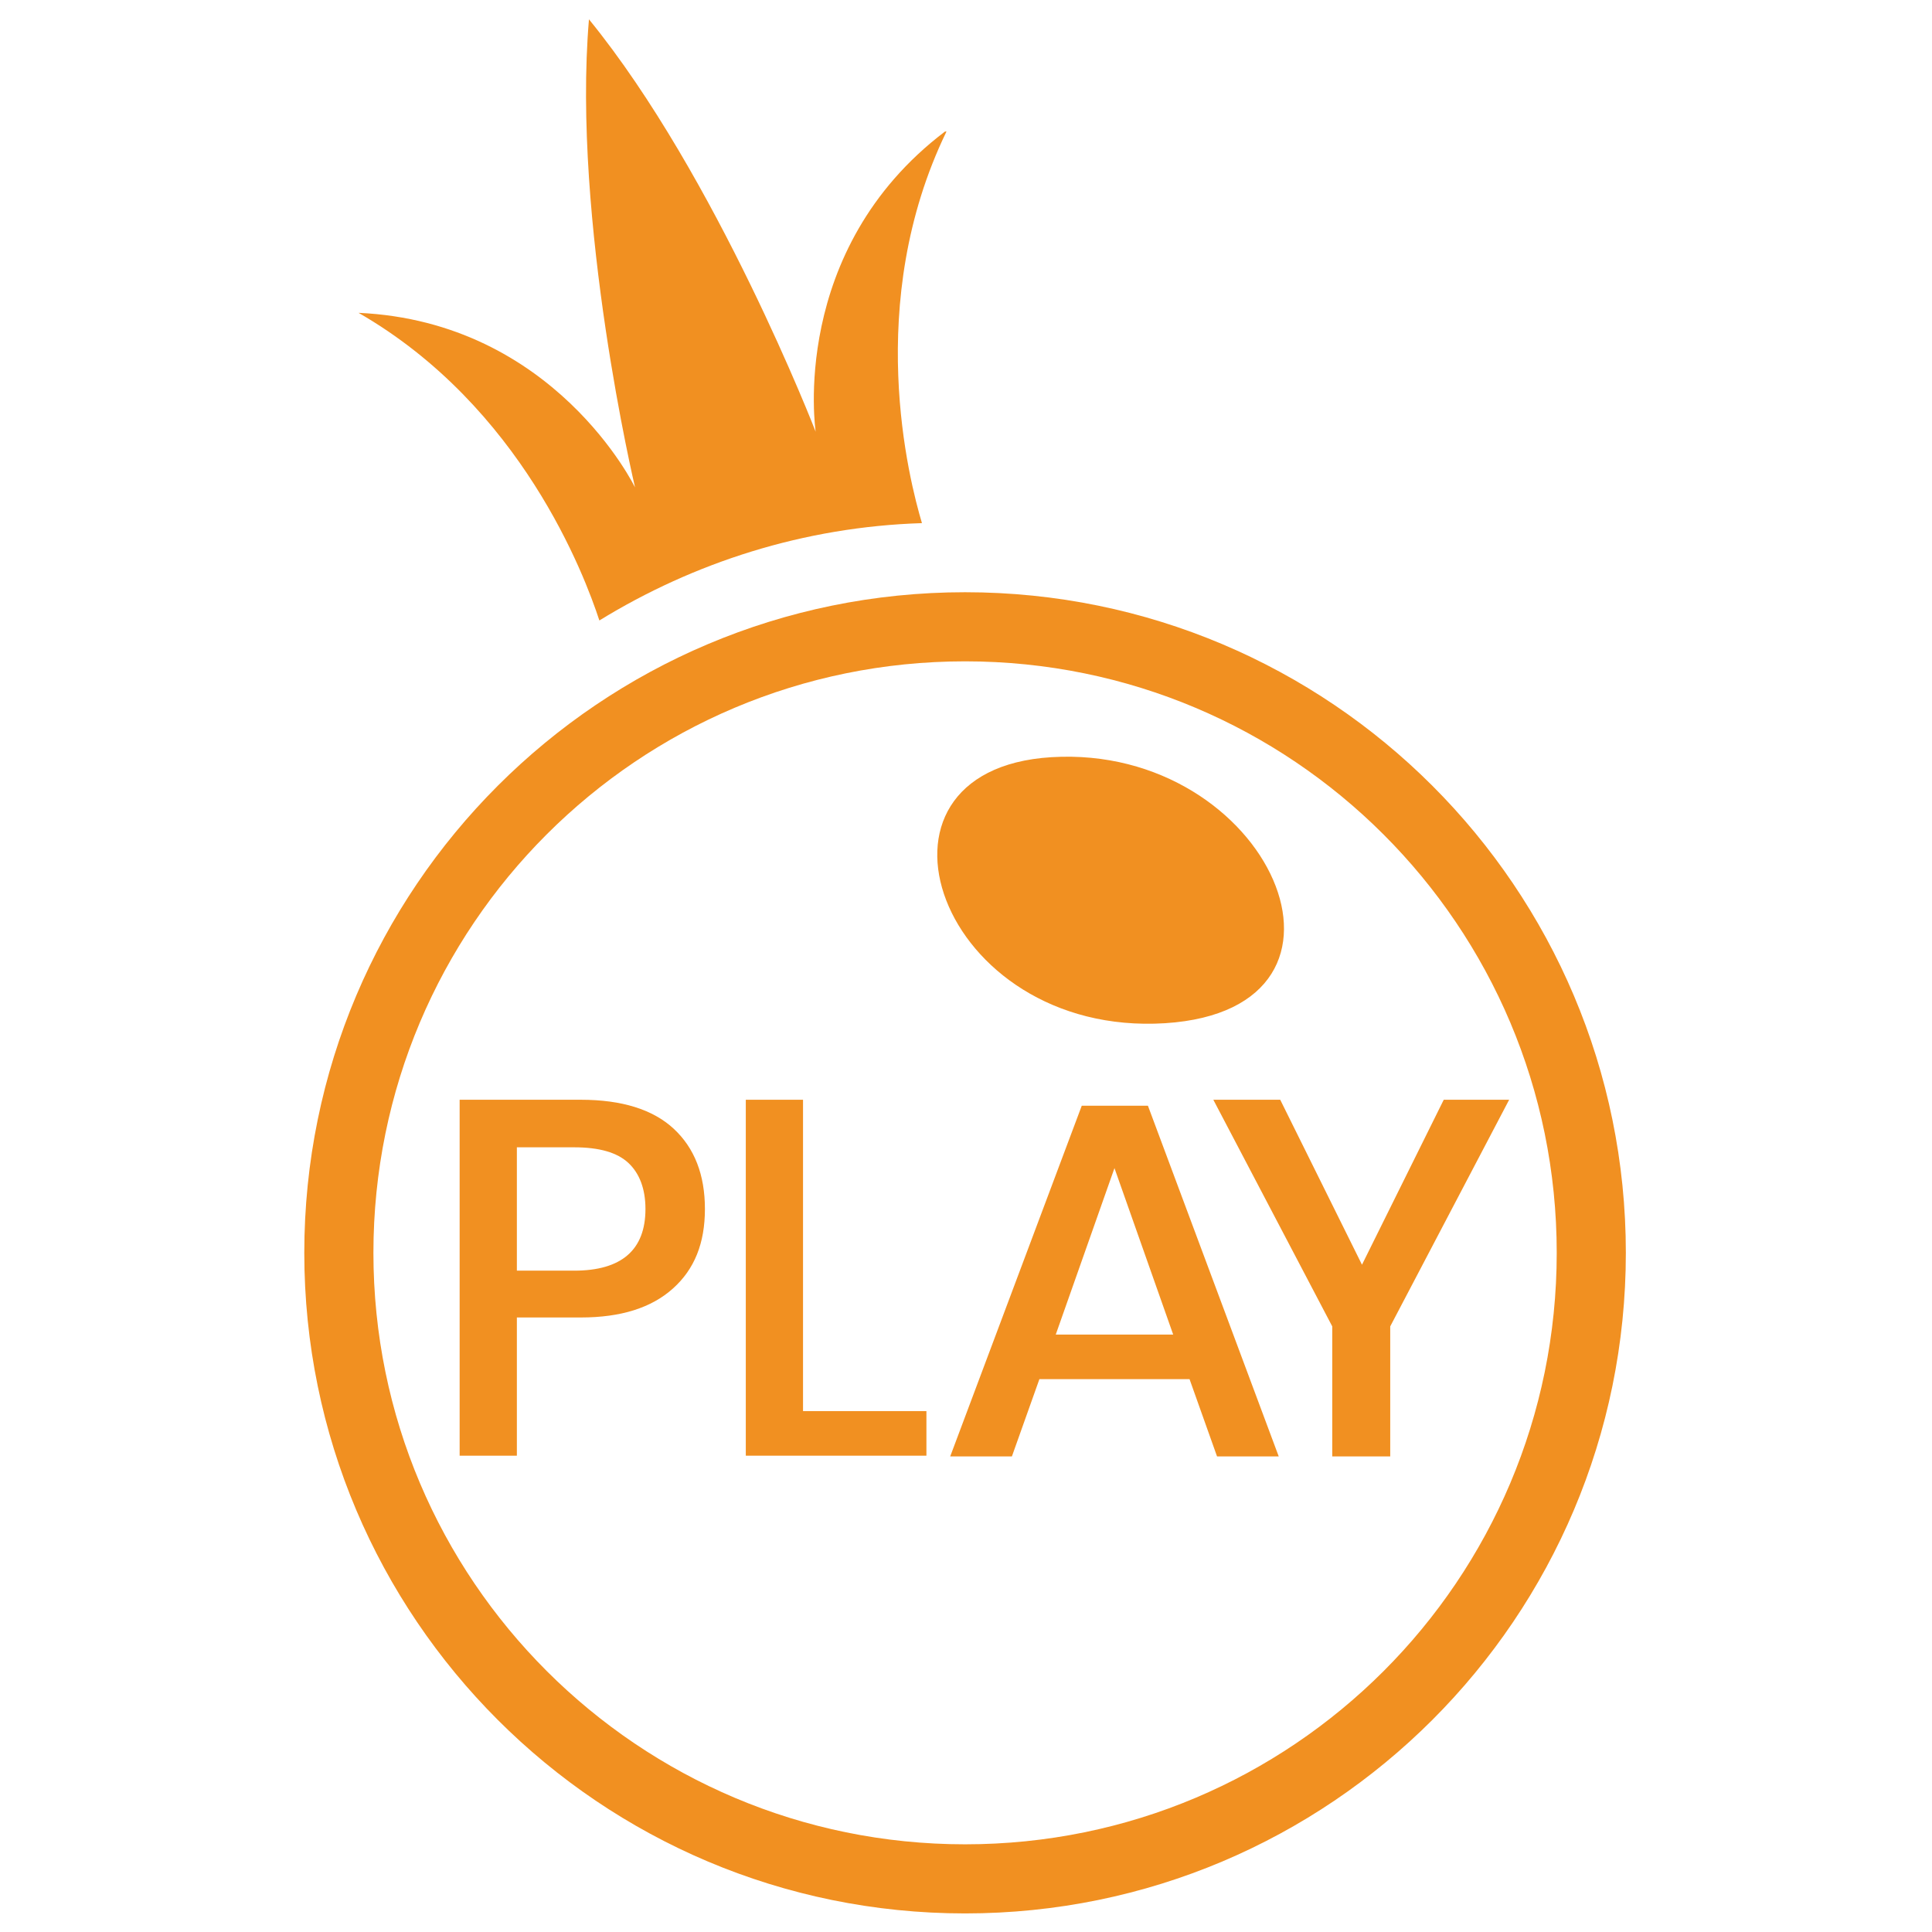
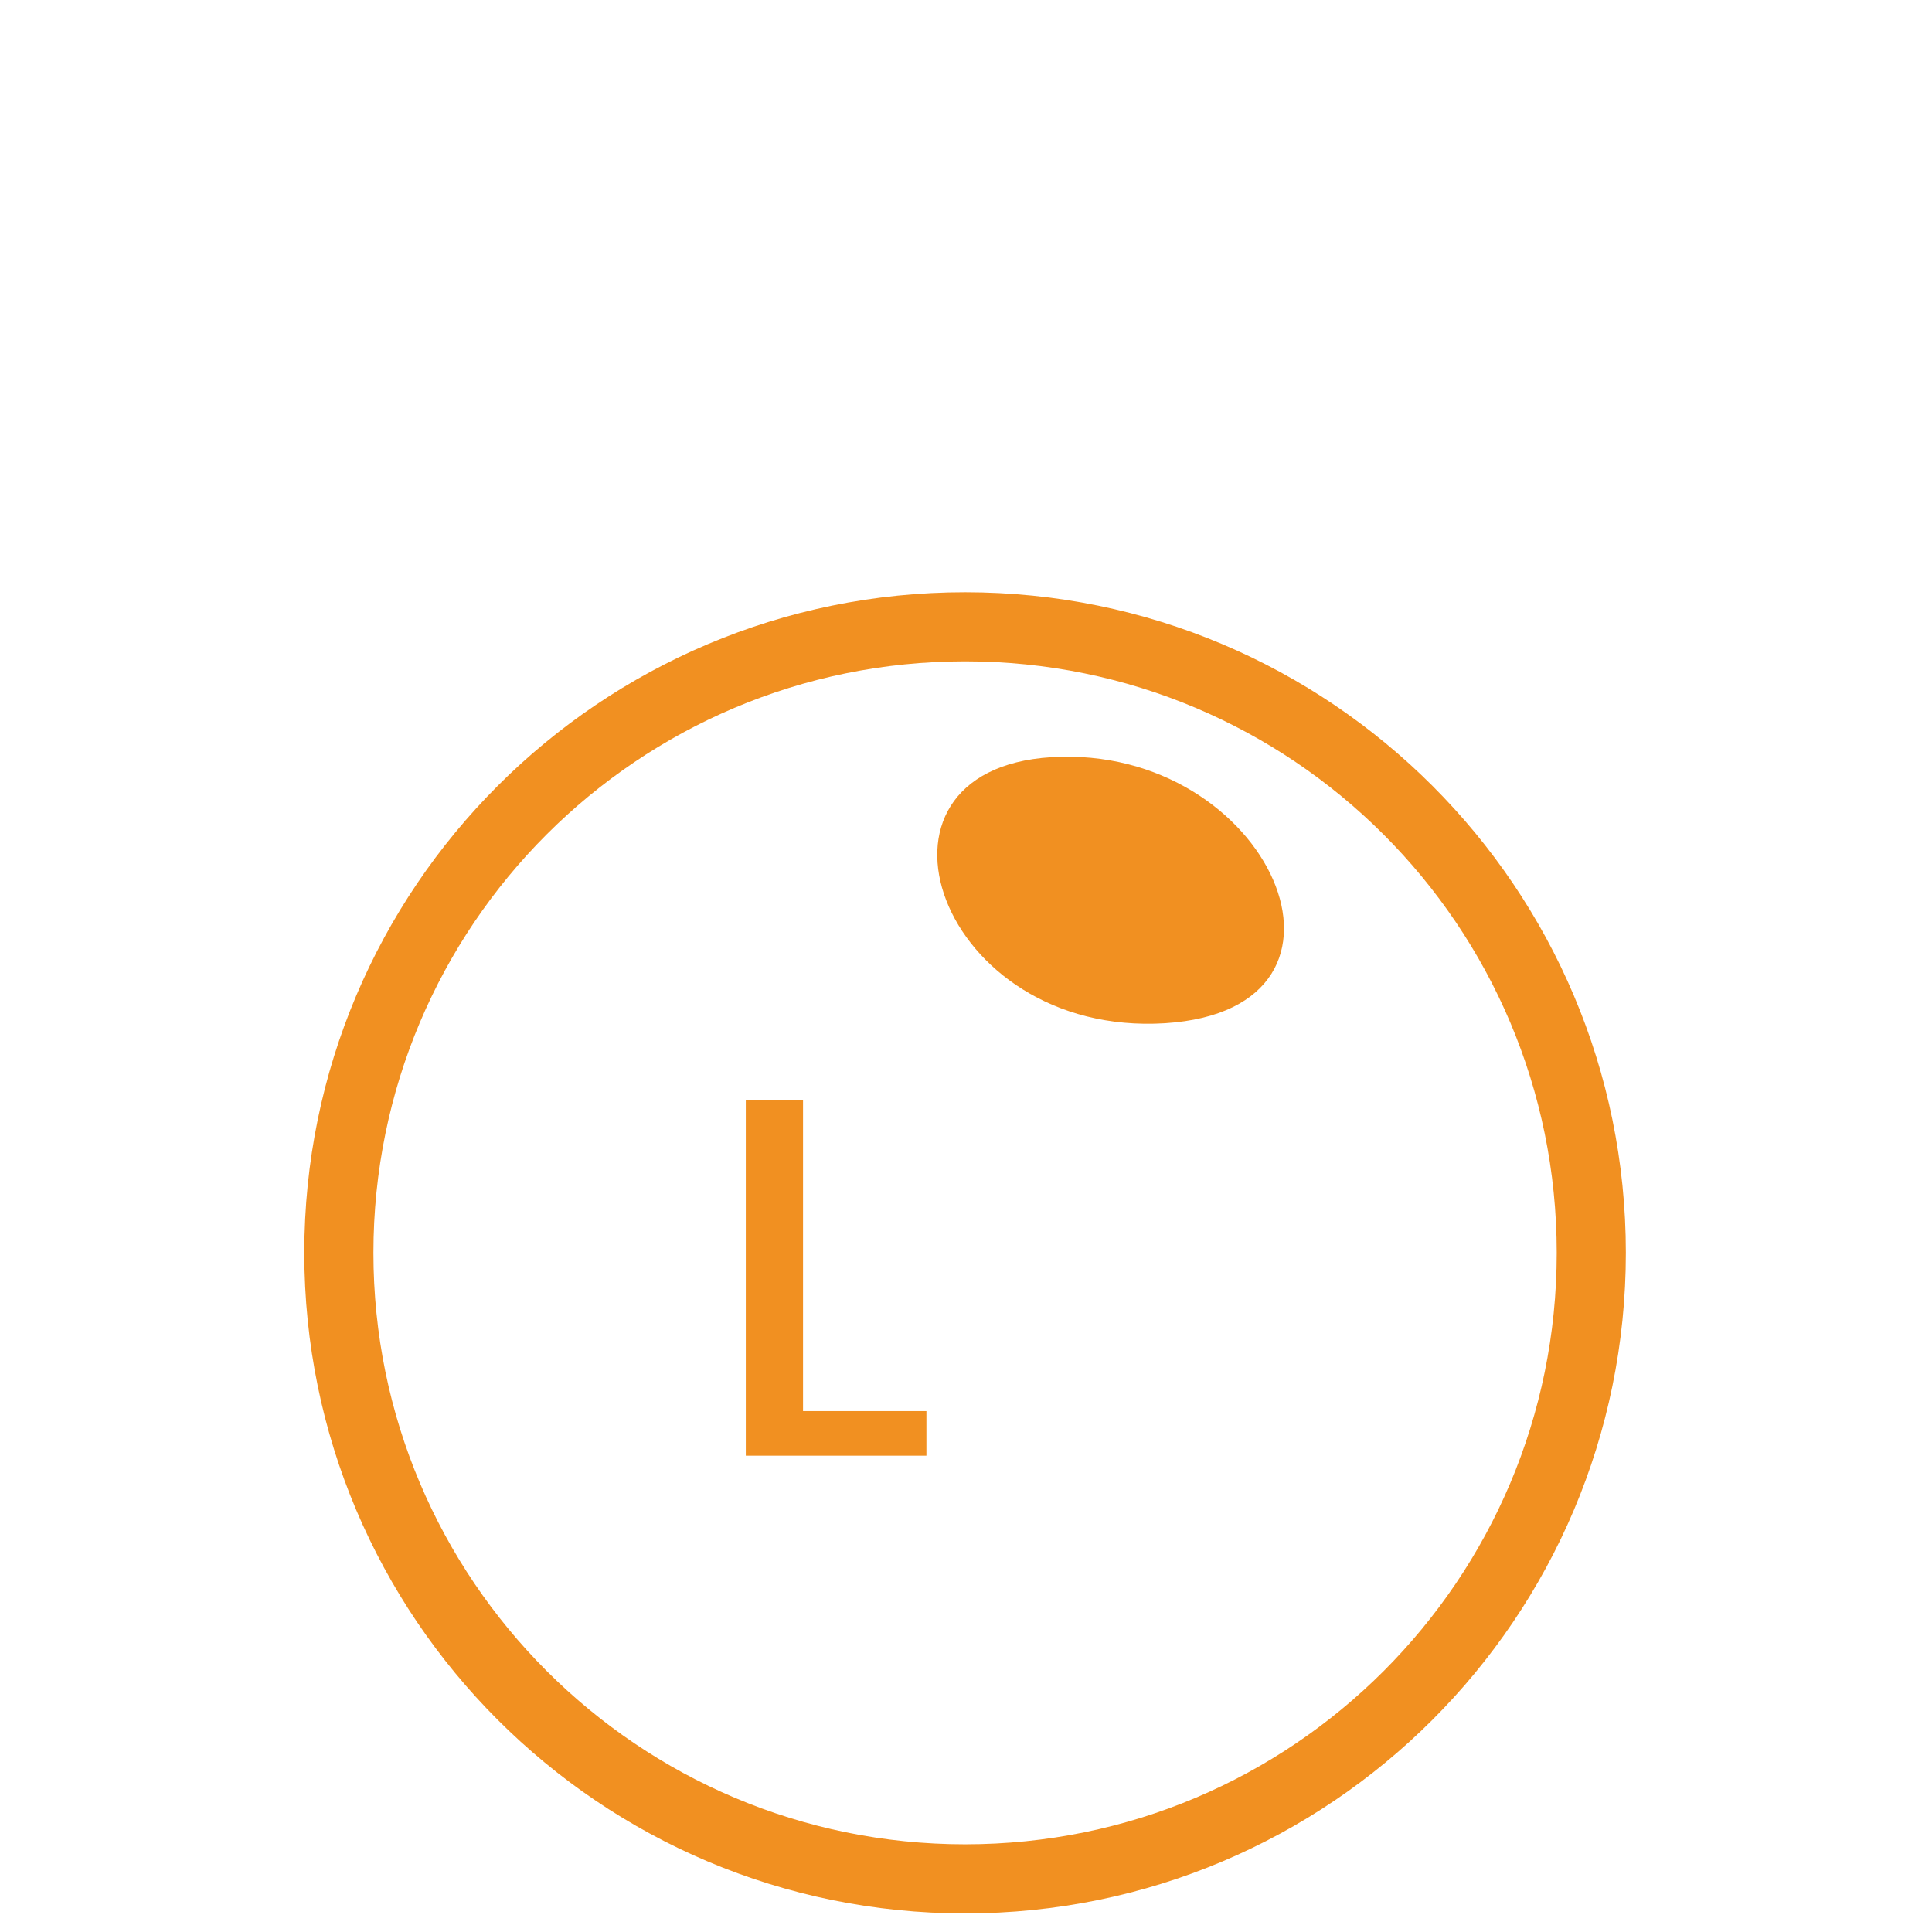
<svg xmlns="http://www.w3.org/2000/svg" width="400" height="400" viewBox="0 0 400 400" fill="none">
  <path d="M217.658 156.769C175.185 159.385 194.267 214.769 241.203 211.846C287.062 208.923 262.902 154 217.658 156.769Z" fill="#F19021" />
  <path d="M199.807 122.615C124.248 122.615 63 183.846 63 259.385C63 334.923 124.248 396.154 199.807 396.154C275.367 396.154 336.614 334.923 336.614 259.385C336.614 183.846 275.367 122.615 199.807 122.615ZM199.807 381.846C132.25 381.846 77.312 327.077 77.312 259.385C77.312 191.692 132.096 136.923 199.807 136.923C267.518 136.923 322.303 191.692 322.303 259.385C322.303 327.077 267.518 381.846 199.807 381.846Z" fill="#F19021" />
-   <path d="M195.652 27.231C163.182 51.846 168.876 89.385 168.876 89.385C168.876 89.385 148.408 36.462 121.939 4C118.4 45.692 131.481 100.923 131.481 100.923C131.481 100.923 114.861 66.615 74.234 64.769C107.936 84.154 121.016 119.077 124.094 128.462C143.638 116.462 166.413 109.077 190.882 108.308C188.266 99.538 178.724 62.769 195.96 27.231H195.652Z" fill="#F19021" />
-   <path d="M107.012 272.769V301.385H95.163V227.692H120.247C128.711 227.692 135.174 229.692 139.483 233.692C143.792 237.692 145.946 243.231 145.946 250.308C145.946 257.385 143.792 262.769 139.329 266.769C134.866 270.769 128.557 272.769 120.247 272.769H107.012ZM133.635 250.308C133.635 246.154 132.404 242.923 130.096 240.769C127.787 238.615 124.094 237.539 118.862 237.539H107.012V263.077H118.862C128.711 263.077 133.635 258.769 133.635 250.308Z" fill="#F19021" />
  <path d="M166.259 292.154H191.805V301.385H154.41V227.692H166.259V292.154Z" fill="#F19021" />
-   <path d="M246.282 285.538H215.196L209.502 301.538H196.729L223.968 228.923H237.664L264.748 301.538H251.976L246.282 285.538ZM242.896 276.308L230.739 241.846L218.582 276.308H243.05H242.896Z" fill="#F19021" />
-   <path d="M312.454 227.692L287.832 274.615V301.539H275.828V274.615L251.206 227.692H265.056L281.984 261.846L298.912 227.692H312.454Z" fill="#F19021" />
</svg>